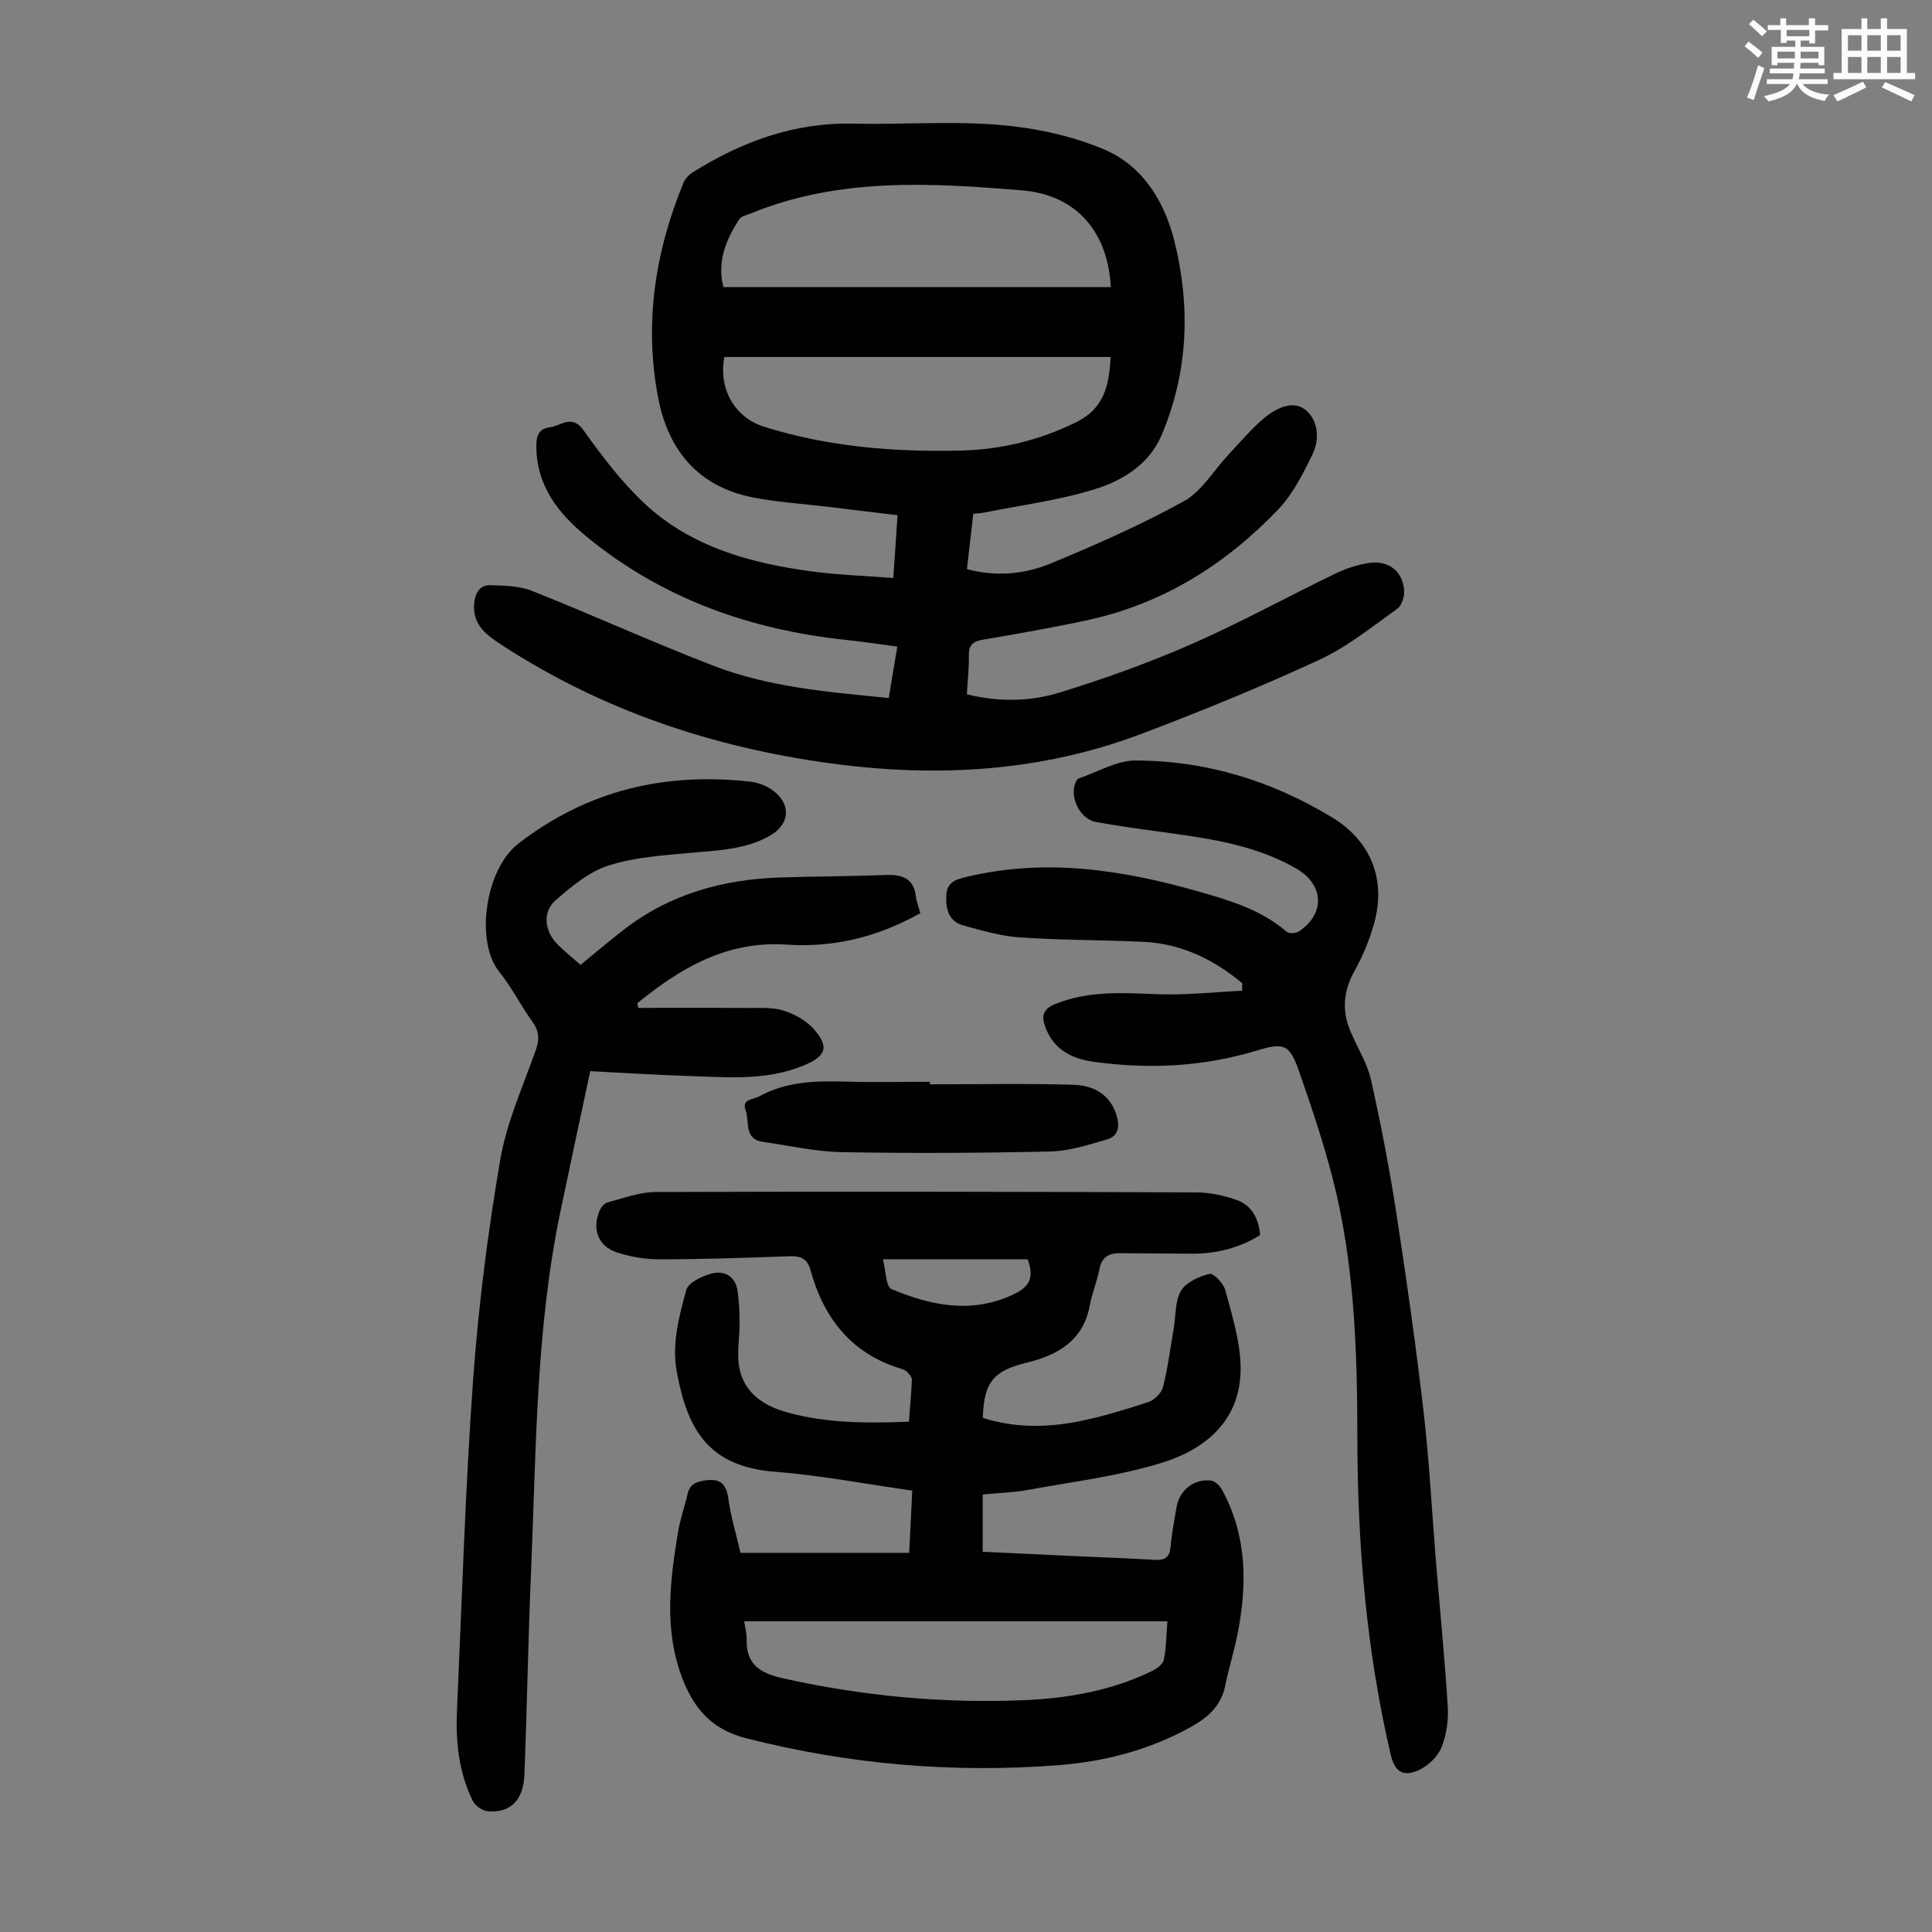
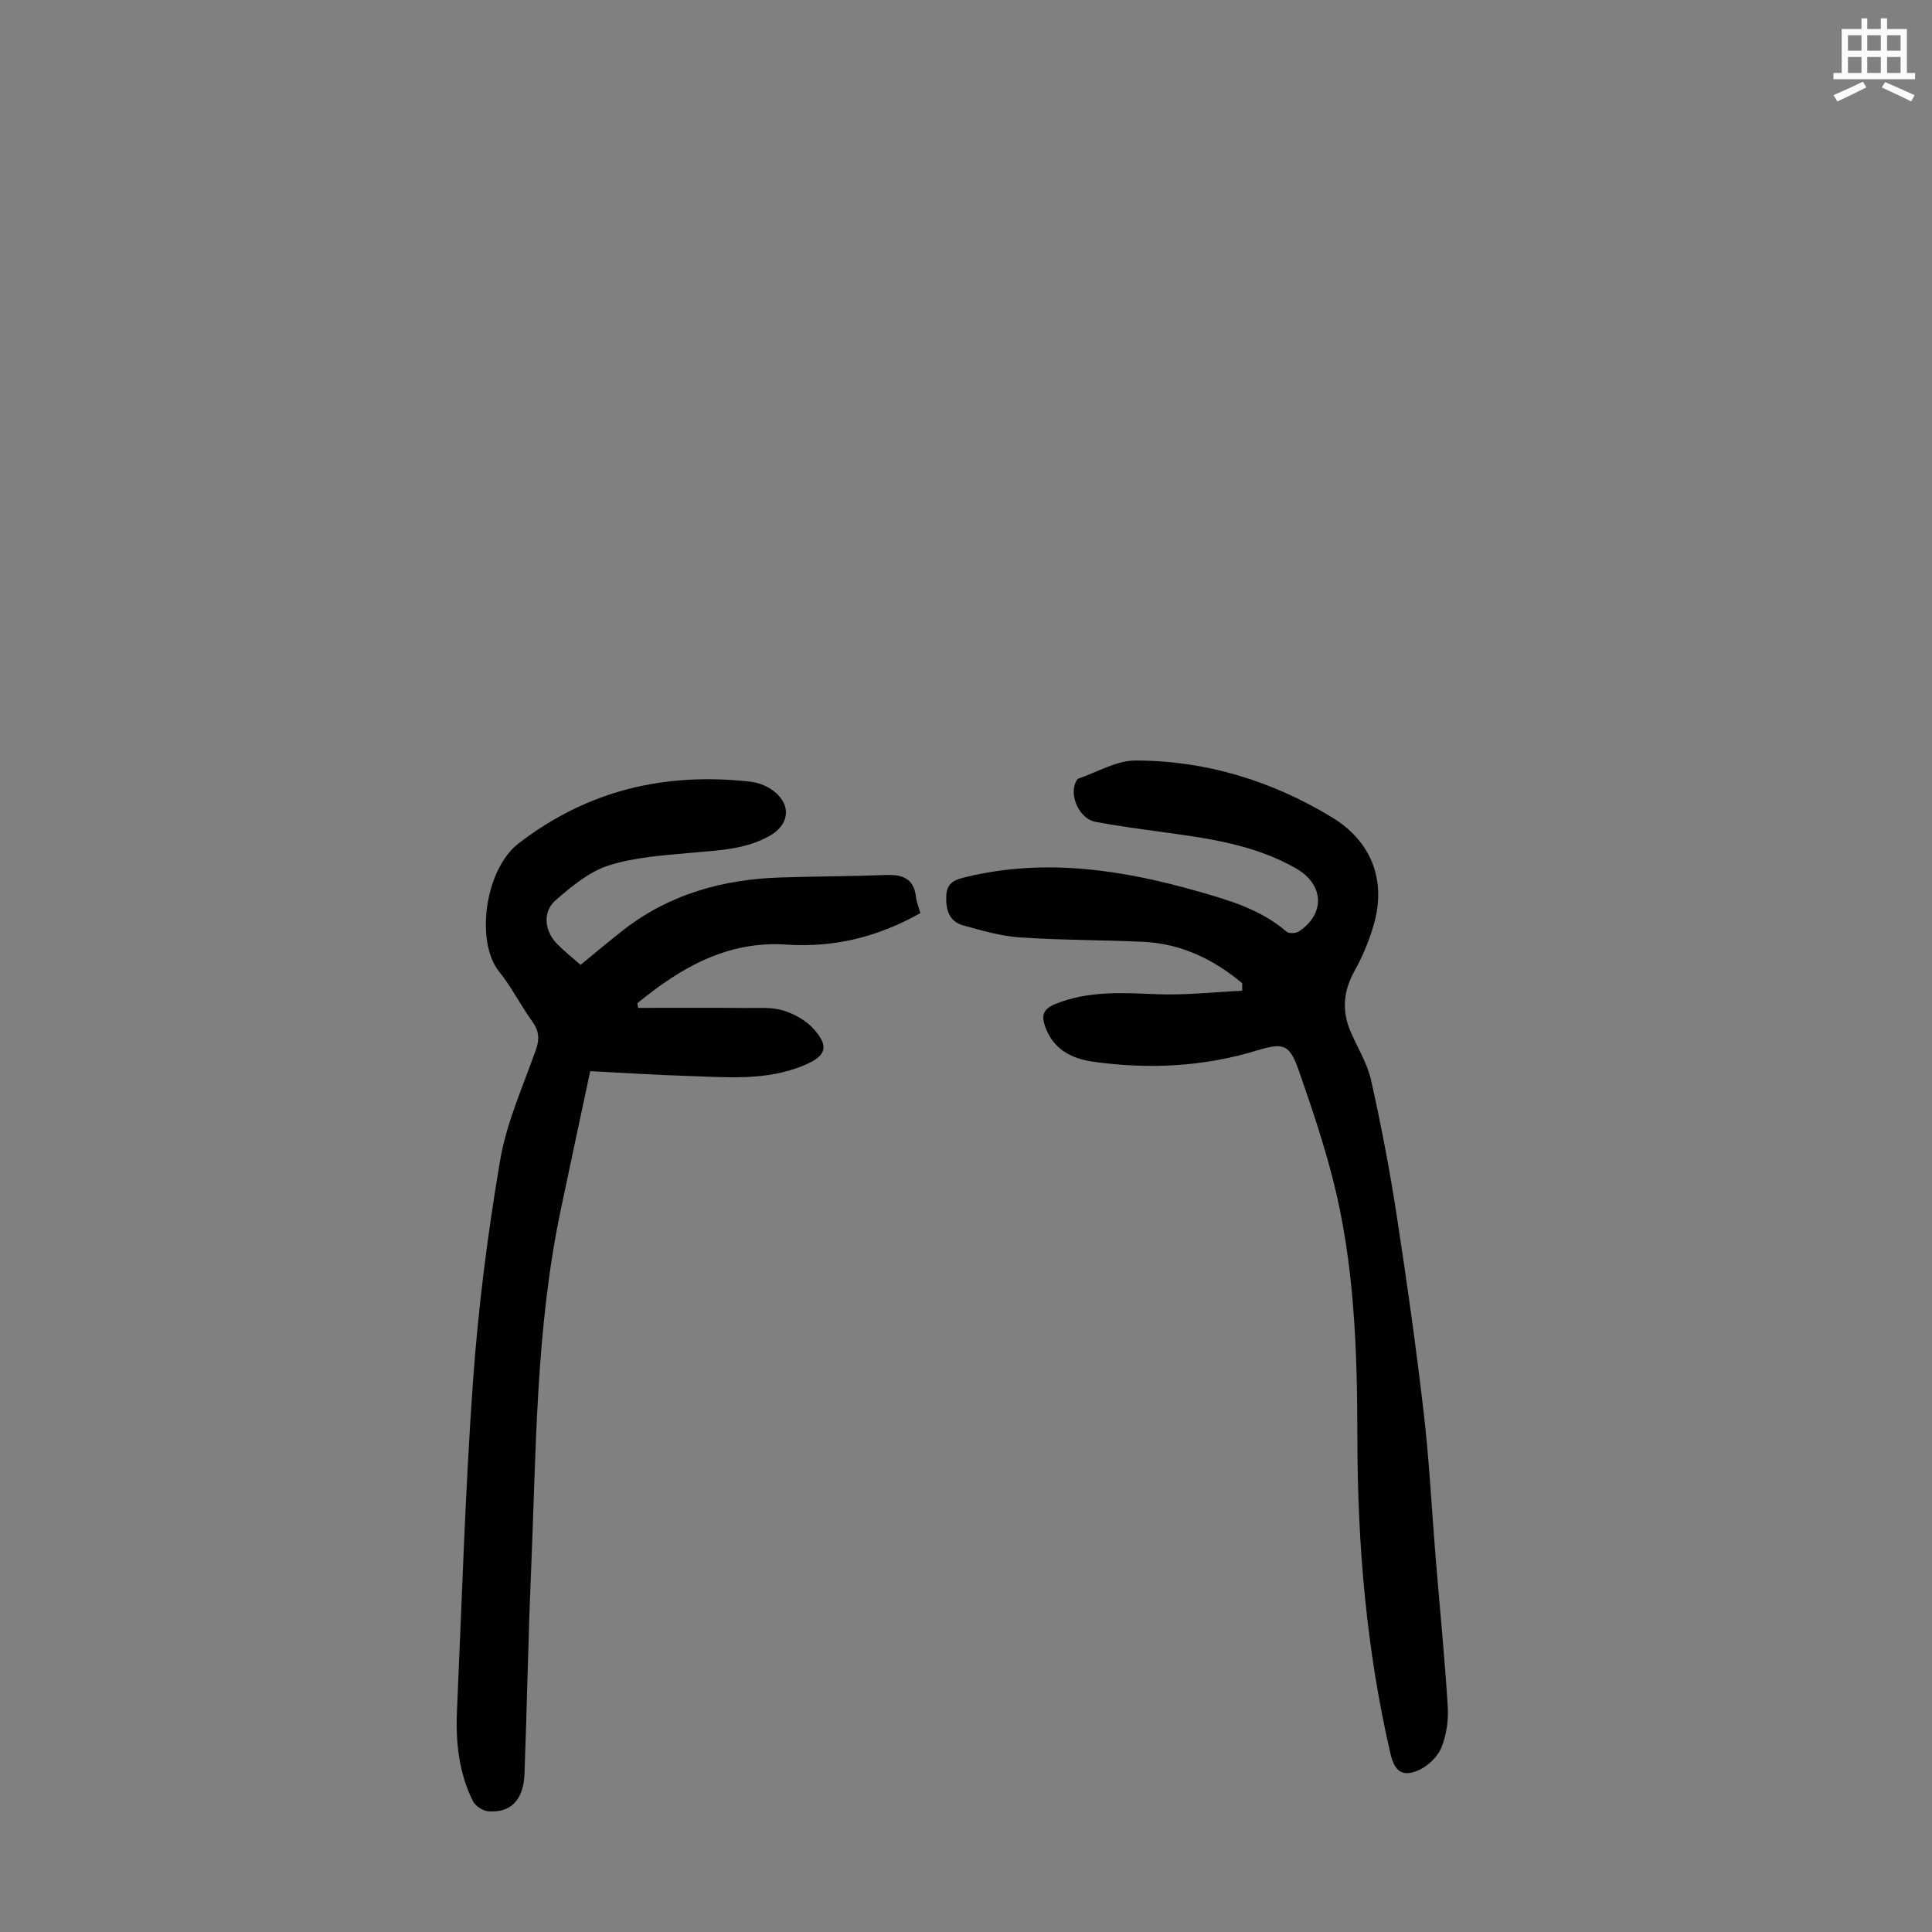
<svg xmlns="http://www.w3.org/2000/svg" enable-background="new 0 0 400 400" viewBox="0 0 400 400">
  <rect x="0" y="0" width="400" height="400" fill="#808080" stroke="none" />
-   <path d="m361.2 9.6.8-1c.9.7 1.9 1.4 2.9 2.3l-.9 1.1c-1-1-2-1.8-2.8-2.4zm.5 10.6c.9-2.1 1.6-4.3 2.3-6.7.4.2.8.4 1.3.6-.7 2.1-1.5 4.3-2.2 6.6zm.4-15.2.9-.9c1 .8 2 1.6 2.8 2.4l-1 1c-.9-.9-1.8-1.7-2.7-2.5zm12.5-1.2h1.2v1.4h2.7v1.1h-2.7v2.7h-1.2v-.6h-1.8v1.3h4.9v3.8h-1.2v-.5h-3.7c0 .4-.1.9-.1 1.2h5.1v1h-5.2c0 .5-.1.9-.2 1.2h6v1h-5.2c1.1 1.3 2.9 2 5.5 2.2-.4.4-.7.8-.9 1.3-2.9-.5-4.8-1.6-5.7-3.5h-.1c-.8 1.7-2.7 2.9-5.9 3.6-.2-.4-.6-.8-.9-1.1 2.8-.6 4.6-1.4 5.4-2.5h-4.8v-1h5.3c.1-.3.2-.7.2-1.2h-4.9v-1h5c0-.4 0-.8.1-1.2h-3.5v.5h-1.2v-3.8h4.9v-1.3h-1.8v.5h-1.2v-2.7h-2.7v-1h2.6v-1.4h1.2v1.4h4.7v-1.4zm-6.6 8.3h3.6c0-.4 0-.9 0-1.4h-3.6zm1.9-4.6h4.7v-1.3h-4.7zm6.6 3.2h-3.7v1.4h3.7z" fill="#fbfcfa" />
  <path d="m385.3 3.8h1.3v2.2h2.8v-2.2h1.3v2.2h4.1v9.1h1.7v1.3h-16.9v-1.3h1.7v-9.1h4.1v-2.2zm.4 13.1.7 1.2c-1.8.9-3.8 1.9-6 2.9-.2-.4-.5-.8-.8-1.3 2.3-1 4.3-1.9 6.1-2.8zm-3.1-6.4h2.8v-3.2h-2.8zm0 4.6h2.8v-3.3h-2.8zm4-4.6h2.8v-3.2h-2.8zm0 4.6h2.8v-3.3h-2.8zm3.7 1.9c2.1.9 4.1 1.8 6.1 2.7l-.7 1.3c-2.2-1.1-4.2-2-6.1-2.9zm3.2-9.7h-2.8v3.2h2.8zm-2.8 7.8h2.8v-3.3h-2.8z" fill="#fbfcfa" />
  <g fill="#010102">
-     <path d="m184 144.51c.59-3.53 1.14-6.82 1.78-10.64-3.54-.47-7.01-1-10.5-1.37-19.92-2.09-38.13-8.53-53.77-21.34-5.86-4.8-10.4-10.5-10.47-18.65-.02-2.09.35-3.75 2.84-4.06 2.35-.29 4.5-2.78 6.96.67 3.81 5.34 7.86 10.69 12.63 15.15 9.62 8.97 21.86 12.32 34.55 14.03 5.5.74 11.09.92 16.93 1.37.31-4.56.57-8.53.88-13-4.95-.6-9.68-1.16-14.41-1.74-5.2-.63-10.47-.95-15.6-1.96-11.22-2.2-17.45-9.74-19.53-20.48-2.97-15.34-.71-30.26 5.22-44.65.35-.85 1.14-1.67 1.93-2.17 10.15-6.35 20.97-10.34 33.19-10.07 10.07.23 20.2-.58 30.2.25 7.35.61 14.93 2.21 21.7 5.06 8 3.36 12.56 10.71 14.63 19.07 3.37 13.59 2.84 27.11-2.67 40.12-2.58 6.09-8.13 9.44-13.96 11.23-7.41 2.28-15.22 3.28-22.87 4.81-.63.13-1.29.15-2.15.24-.44 3.85-.88 7.58-1.32 11.45 6.11 1.64 11.96 1.05 17.32-1.16 9.39-3.88 18.73-8 27.6-12.9 3.71-2.05 6.16-6.37 9.22-9.62 2.44-2.6 4.75-5.38 7.47-7.65 2.34-1.95 5.78-3.66 8.32-1.76 2.77 2.07 3.19 6.08 1.64 9.28-1.97 4.05-4.09 8.29-7.15 11.49-10.81 11.29-23.68 19.4-39.13 22.81-7.31 1.61-14.7 2.86-22.08 4.14-2.02.35-2.85 1.15-2.81 3.26.05 2.56-.25 5.12-.41 8.02 6.44 1.6 12.98 1.56 19.16-.34 9.25-2.85 18.43-6.13 27.29-10.02 10.12-4.43 19.84-9.79 29.8-14.6 2.18-1.05 4.58-1.86 6.96-2.22 4.01-.61 6.93 1.6 7.32 5.51.13 1.29-.44 3.27-1.39 3.94-5.25 3.75-10.38 7.92-16.18 10.6-12.06 5.58-24.39 10.62-36.81 15.32-20.87 7.91-42.5 9.1-64.46 6.1-24.25-3.31-46.99-10.89-67.61-24.25-3.22-2.09-6.67-4.26-6.05-9.17.28-2.21 1.39-3.5 3.3-3.45 2.94.07 6.09.15 8.76 1.22 12.55 5 24.86 10.61 37.46 15.46 11.45 4.43 23.67 5.43 36.27 6.67zm45.98-85.07c-.58-11.41-7.11-19.09-18.33-20.02-18.94-1.57-38-2.7-56.23 4.78-.81.33-1.91.53-2.33 1.16-2.9 4.38-4.67 9.05-3.3 14.09 26.96-.01 53.56-.01 80.19-.01zm-80 14.47c-1.29 6.47 2.07 12.52 8.23 14.45 13.28 4.16 26.97 5.26 40.76 4.92 8.31-.2 16.28-2.13 23.89-5.89 5.76-2.85 6.76-7.55 7.09-13.48-26.74 0-53.23 0-79.97 0z" />
-     <path d="m153.31 321.5h34.93c.2-3.98.41-8.25.63-12.89-9.64-1.36-18.99-3.16-28.42-3.9-13.6-1.06-18.05-8.5-20.3-20.5-1.12-5.95.42-11.6 1.94-17.14.43-1.56 3.36-2.93 5.39-3.43 2.4-.59 4.71.54 5.18 3.4.36 2.17.44 4.4.47 6.6.03 3.22-.65 6.55-.04 9.64 1.01 5.13 5.06 7.79 9.79 9.11 8.17 2.28 16.56 2.31 25.3 1.95.23-2.98.5-5.84.61-8.71.02-.51-.54-1.11-.95-1.56-.28-.31-.74-.52-1.16-.65-10.35-3.1-16.12-10.43-18.88-20.48-.66-2.42-2.12-2.94-4.44-2.85-8.94.33-17.89.63-26.84.64-2.96 0-6.05-.52-8.86-1.46-3.8-1.28-5.08-4.7-3.6-8.44.29-.74.97-1.68 1.64-1.86 3.34-.88 6.73-2.17 10.11-2.18 37.28-.12 74.56-.06 111.84.08 2.84.01 5.8.64 8.48 1.61 3.06 1.12 4.49 3.84 4.75 7.24-4.3 2.67-9 3.85-14.01 3.84-5.03-.01-10.07-.07-15.1-.1-2.29-.01-3.7.9-4.16 3.35-.48 2.52-1.52 4.93-1.98 7.45-1.32 7.31-6.68 10.31-12.99 11.85-6.8 1.65-8.95 3.9-9.16 11.45 6.51 2.07 13.19 2.04 19.81.73 4.91-.97 9.74-2.46 14.5-4.03 1.24-.41 2.69-1.86 3-3.1 1-3.98 1.53-8.09 2.22-12.15.45-2.63.24-5.63 1.51-7.77 1.05-1.77 3.71-2.94 5.89-3.51.78-.2 2.89 1.95 3.26 3.33 1.37 5.13 3.03 10.36 3.18 15.59.31 11.1-6.93 17.33-16.44 20.25-8.91 2.73-18.31 3.87-27.53 5.56-3.05.56-6.18.64-9.42.96v11.85c7.08.33 14.08.67 21.08 1 4.8.22 9.61.39 14.41.67 1.97.12 3.18-.29 3.39-2.57.25-2.78.78-5.53 1.24-8.29.59-3.53 3.6-5.98 7.16-5.54.83.1 1.81 1.08 2.27 1.91 5.23 9.55 5.23 19.71 3.18 30.03-.7 3.5-1.81 6.92-2.5 10.43-.81 4.1-3.4 6.53-6.86 8.48-8.65 4.88-18.03 7.33-27.8 8.08-21.79 1.67-43.29-.17-64.54-5.58-6.91-1.76-10.62-5.87-13.07-12.03-4.03-10.16-2.73-20.46-1.02-30.77.44-2.64 1.36-5.19 1.96-7.8.41-1.79 1.45-2.41 3.24-2.72 3.11-.55 4.69.23 5.18 3.59.48 3.62 1.56 7.16 2.53 11.34zm.77 14.17c.2 1.4.54 2.59.51 3.78-.14 5.27 2.94 7.01 7.62 8.05 16.37 3.64 32.9 5.2 49.62 4.51 9.19-.38 18.24-1.94 26.63-6.02 1-.49 2.3-1.4 2.49-2.31.52-2.56.53-5.23.75-8.01-29.4 0-58.33 0-87.62 0zm58.7-74.94c-9.64 0-19.41 0-29.97 0 .56 2.1.54 5.66 1.8 6.18 8.06 3.36 16.38 5.14 24.95 1.21 3.05-1.41 4.82-3.06 3.22-7.39z" />
    <path d="m132.13 208.67c7.47 0 14.95-.04 22.42.02 2.56.02 5.26-.2 7.63.53 2.33.72 4.79 2.1 6.37 3.91 3.17 3.61 2.45 5.5-1.94 7.37-8.04 3.42-16.48 2.49-24.84 2.24-6.24-.19-12.48-.61-19.57-.97-2.06 9.68-4.15 19.36-6.17 29.05-5.13 24.58-5.01 49.6-6.08 74.51-.6 13.97-.83 27.95-1.36 41.92-.2 5.43-2.85 8.13-7.54 7.76-1.13-.09-2.66-1.13-3.16-2.15-2.89-5.85-3.57-12.2-3.28-18.62 1.02-22.81 1.7-45.64 3.33-68.4 1.09-15.27 3.04-30.53 5.61-45.62 1.33-7.84 4.75-15.35 7.42-22.93.79-2.25.6-3.91-.79-5.84-2.42-3.35-4.29-7.12-6.87-10.33-4.9-6.1-2.96-21.1 4.07-26.51 14.37-11.06 30.32-14.73 47.94-12.78 1.5.17 3.1.74 4.35 1.58 4.2 2.82 4.02 7.17-.28 9.62-5.04 2.87-10.64 3.01-16.22 3.53-5.77.53-11.71.89-17.16 2.63-4.04 1.29-7.69 4.34-10.99 7.21-2.73 2.38-2.3 6.36.31 9.02 1.48 1.51 3.16 2.83 4.87 4.34 3.01-2.45 5.88-4.9 8.86-7.21 9.56-7.44 20.61-10.5 32.53-10.88 7.27-.24 14.55-.23 21.81-.51 3.43-.13 5.8.68 6.24 4.53.12 1.08.57 2.13.91 3.36-8.7 4.91-17.87 7.19-27.73 6.52-12.27-.83-21.9 4.8-30.87 12.14.07.31.12.63.18.96z" />
    <path d="m257.19 203.57c-5.95-4.98-12.68-8.22-20.56-8.58-8.49-.39-17.01-.33-25.48-.91-3.95-.27-7.87-1.42-11.71-2.48-2.94-.81-3.63-3.21-3.53-6.09.1-2.97 2.06-3.45 4.33-3.99 16.2-3.86 32-1.46 47.66 2.99 6.55 1.86 13.11 3.77 18.47 8.38.5.43 1.92.37 2.53-.03 5.57-3.7 5.2-9.75-.54-13.05-8.89-5.1-18.76-6.31-28.62-7.67-4.32-.59-8.65-1.18-12.93-1.98-3.27-.62-5.48-5.29-4.08-8.26.13-.28.36-.64.62-.73 3.88-1.32 7.78-3.7 11.67-3.71 14.6-.01 28.23 4.17 40.72 11.74 8.19 4.97 11.33 13.01 8.69 22.22-.94 3.3-2.29 6.55-3.96 9.54-2.31 4.14-2.71 8.21-.89 12.52 1.43 3.4 3.5 6.63 4.29 10.17 2.07 9.24 3.85 18.56 5.29 27.92 2.1 13.59 4.01 27.22 5.6 40.88 1.16 9.99 1.66 20.06 2.48 30.1.84 10.24 1.86 20.47 2.5 30.72.18 2.83-.25 5.92-1.31 8.53-.78 1.92-2.78 3.83-4.7 4.69-3.36 1.5-5 .26-5.84-3.37-4.99-21.47-6.83-43.28-6.86-65.27-.02-18.15-.58-36.28-5.14-53.97-1.92-7.45-4.39-14.77-6.92-22.04-1.95-5.61-3.1-6.06-8.76-4.34-11.12 3.38-22.43 3.92-33.86 2.32-4.53-.63-8.33-2.6-9.98-7.33-.78-2.23-.4-3.6 2.11-4.62 6.9-2.79 13.96-2.31 21.15-2.03 5.83.22 11.7-.44 17.55-.72 0-.54 0-1.04.01-1.55z" />
-     <path d="m192.51 224.5c9.95 0 19.9-.21 29.83.1 4.03.13 7.55 1.95 8.86 6.43.67 2.28.32 4.21-2.01 4.88-3.82 1.09-7.75 2.4-11.66 2.49-14.41.33-28.84.4-43.26.14-5.43-.1-10.84-1.37-16.26-2.12-4.09-.57-2.78-4.26-3.64-6.6-.86-2.32 1.57-2.14 2.8-2.82 5.5-3.04 11.47-3.24 17.56-3.07 5.92.17 11.86.04 17.79.04-.01.17-.01.35-.01.53z" />
+     <path d="m192.51 224.5z" />
  </g>
</svg>